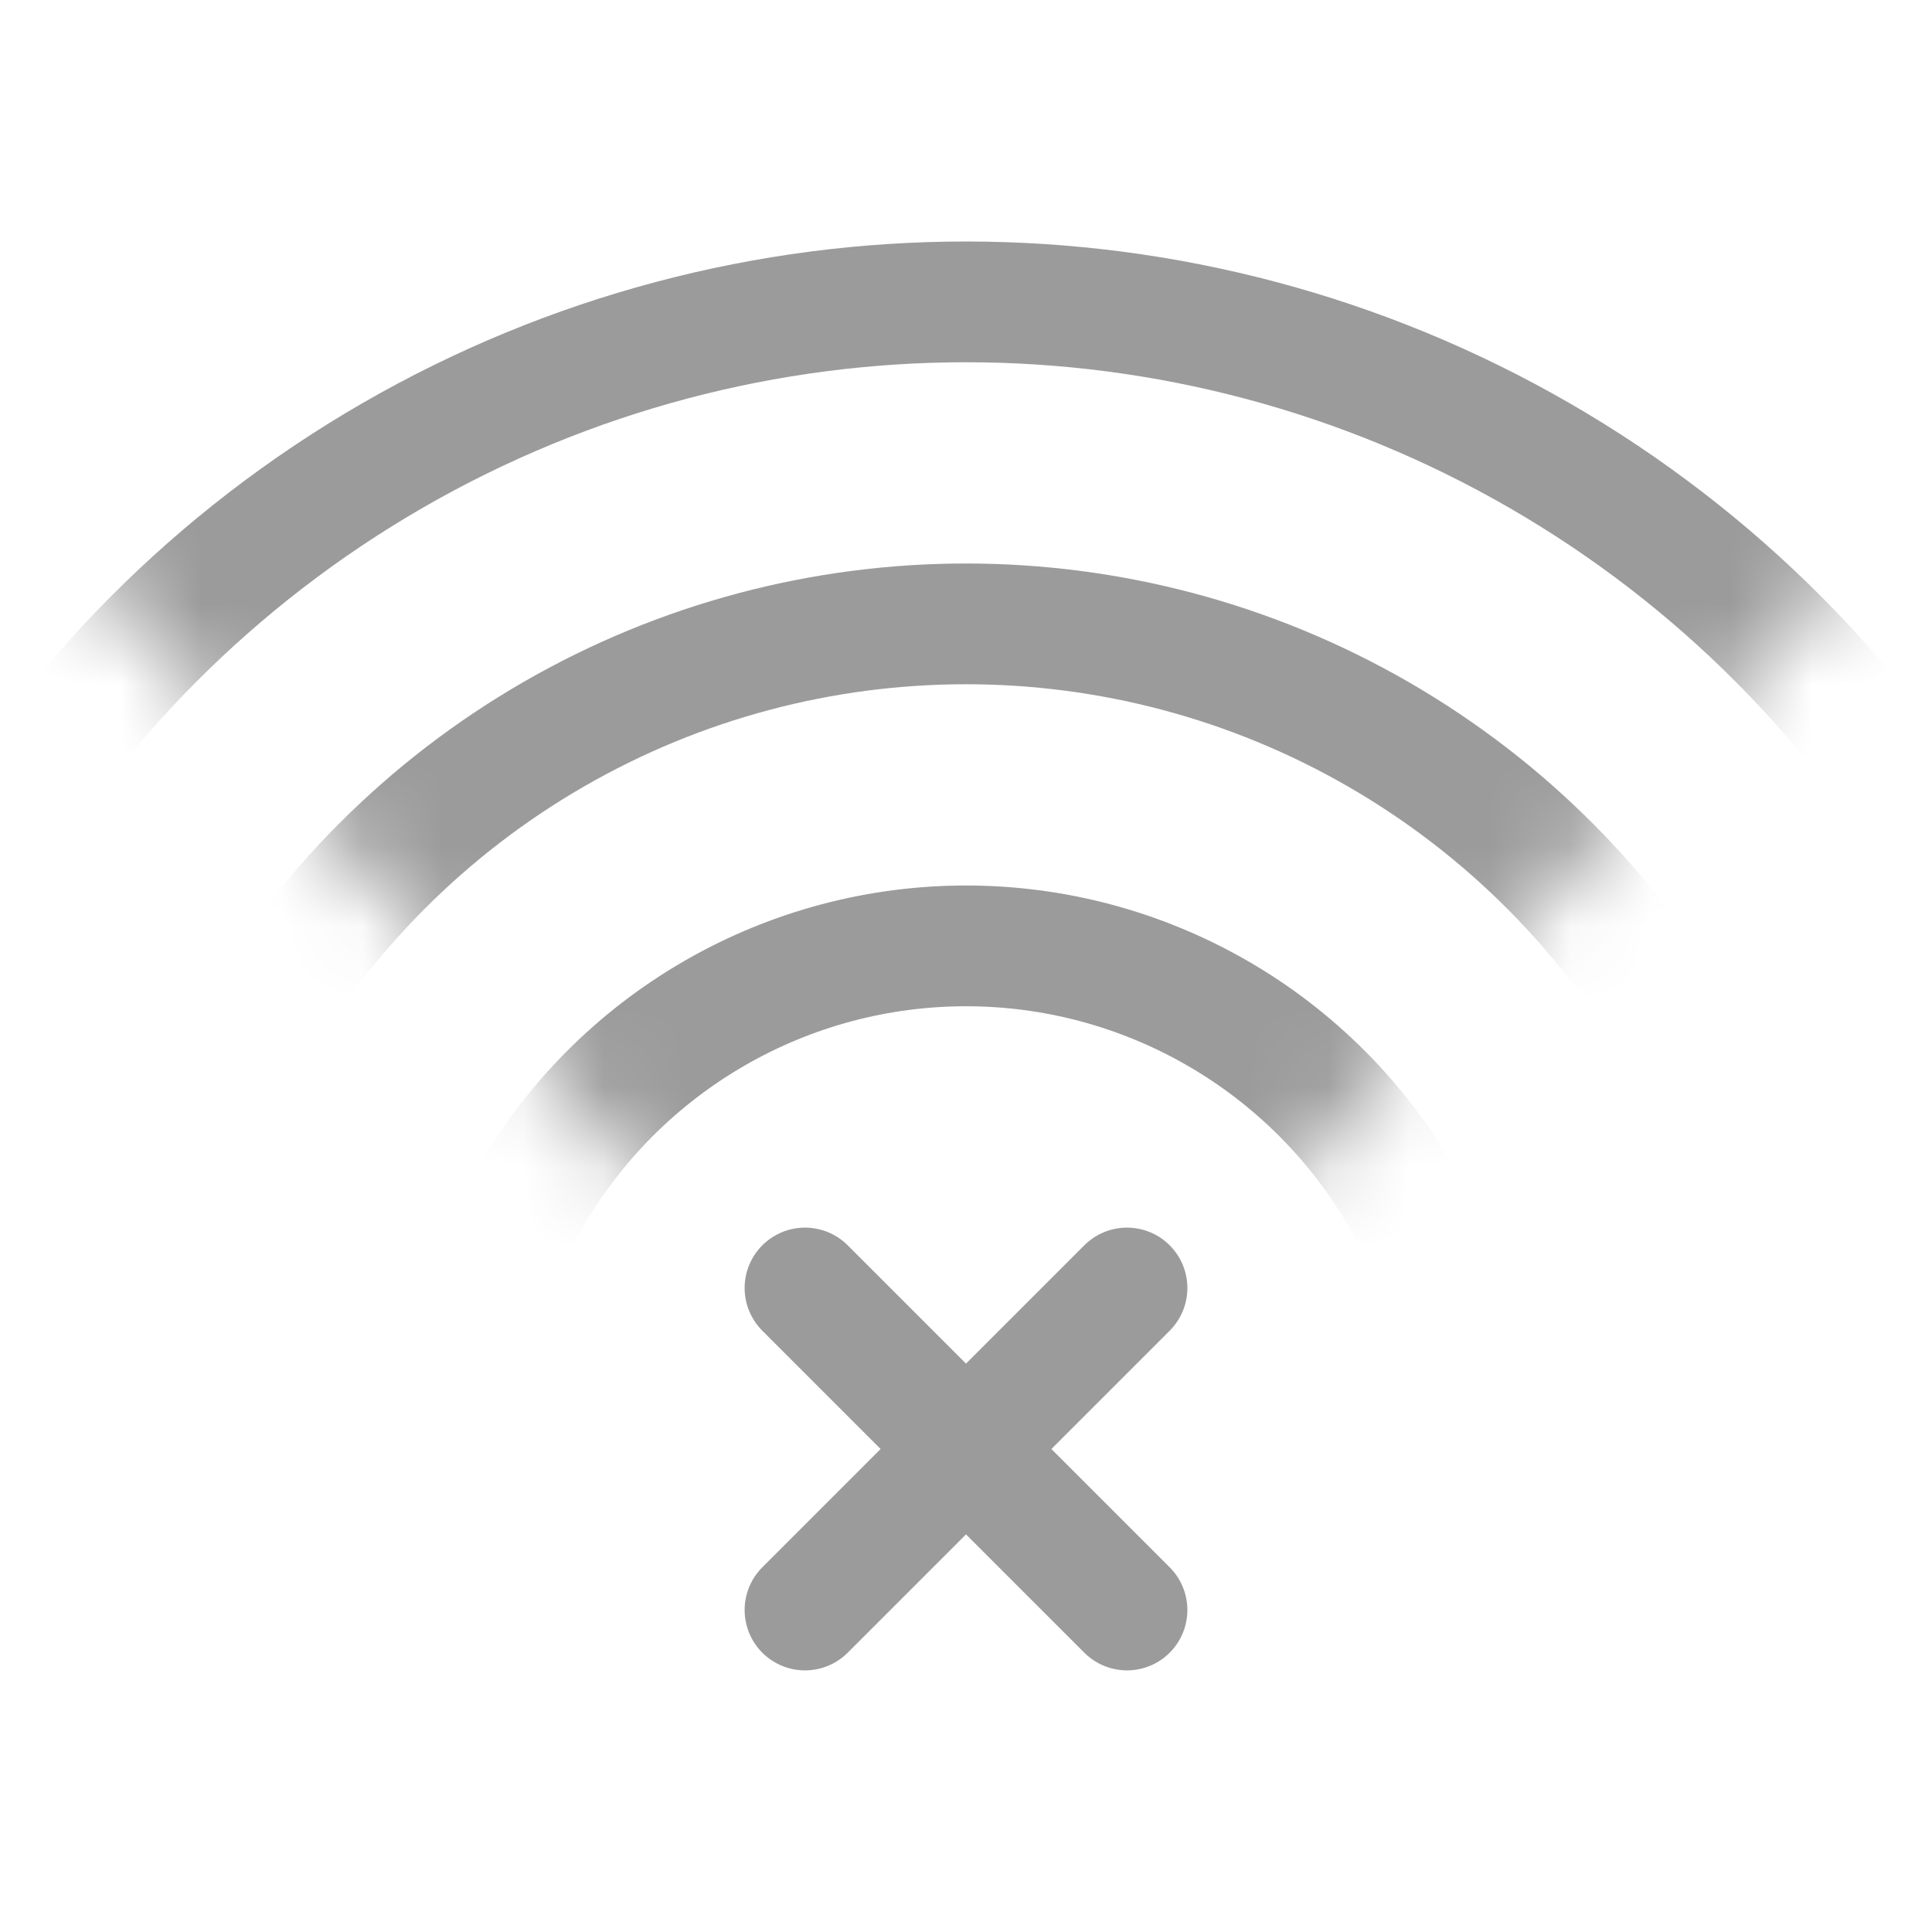
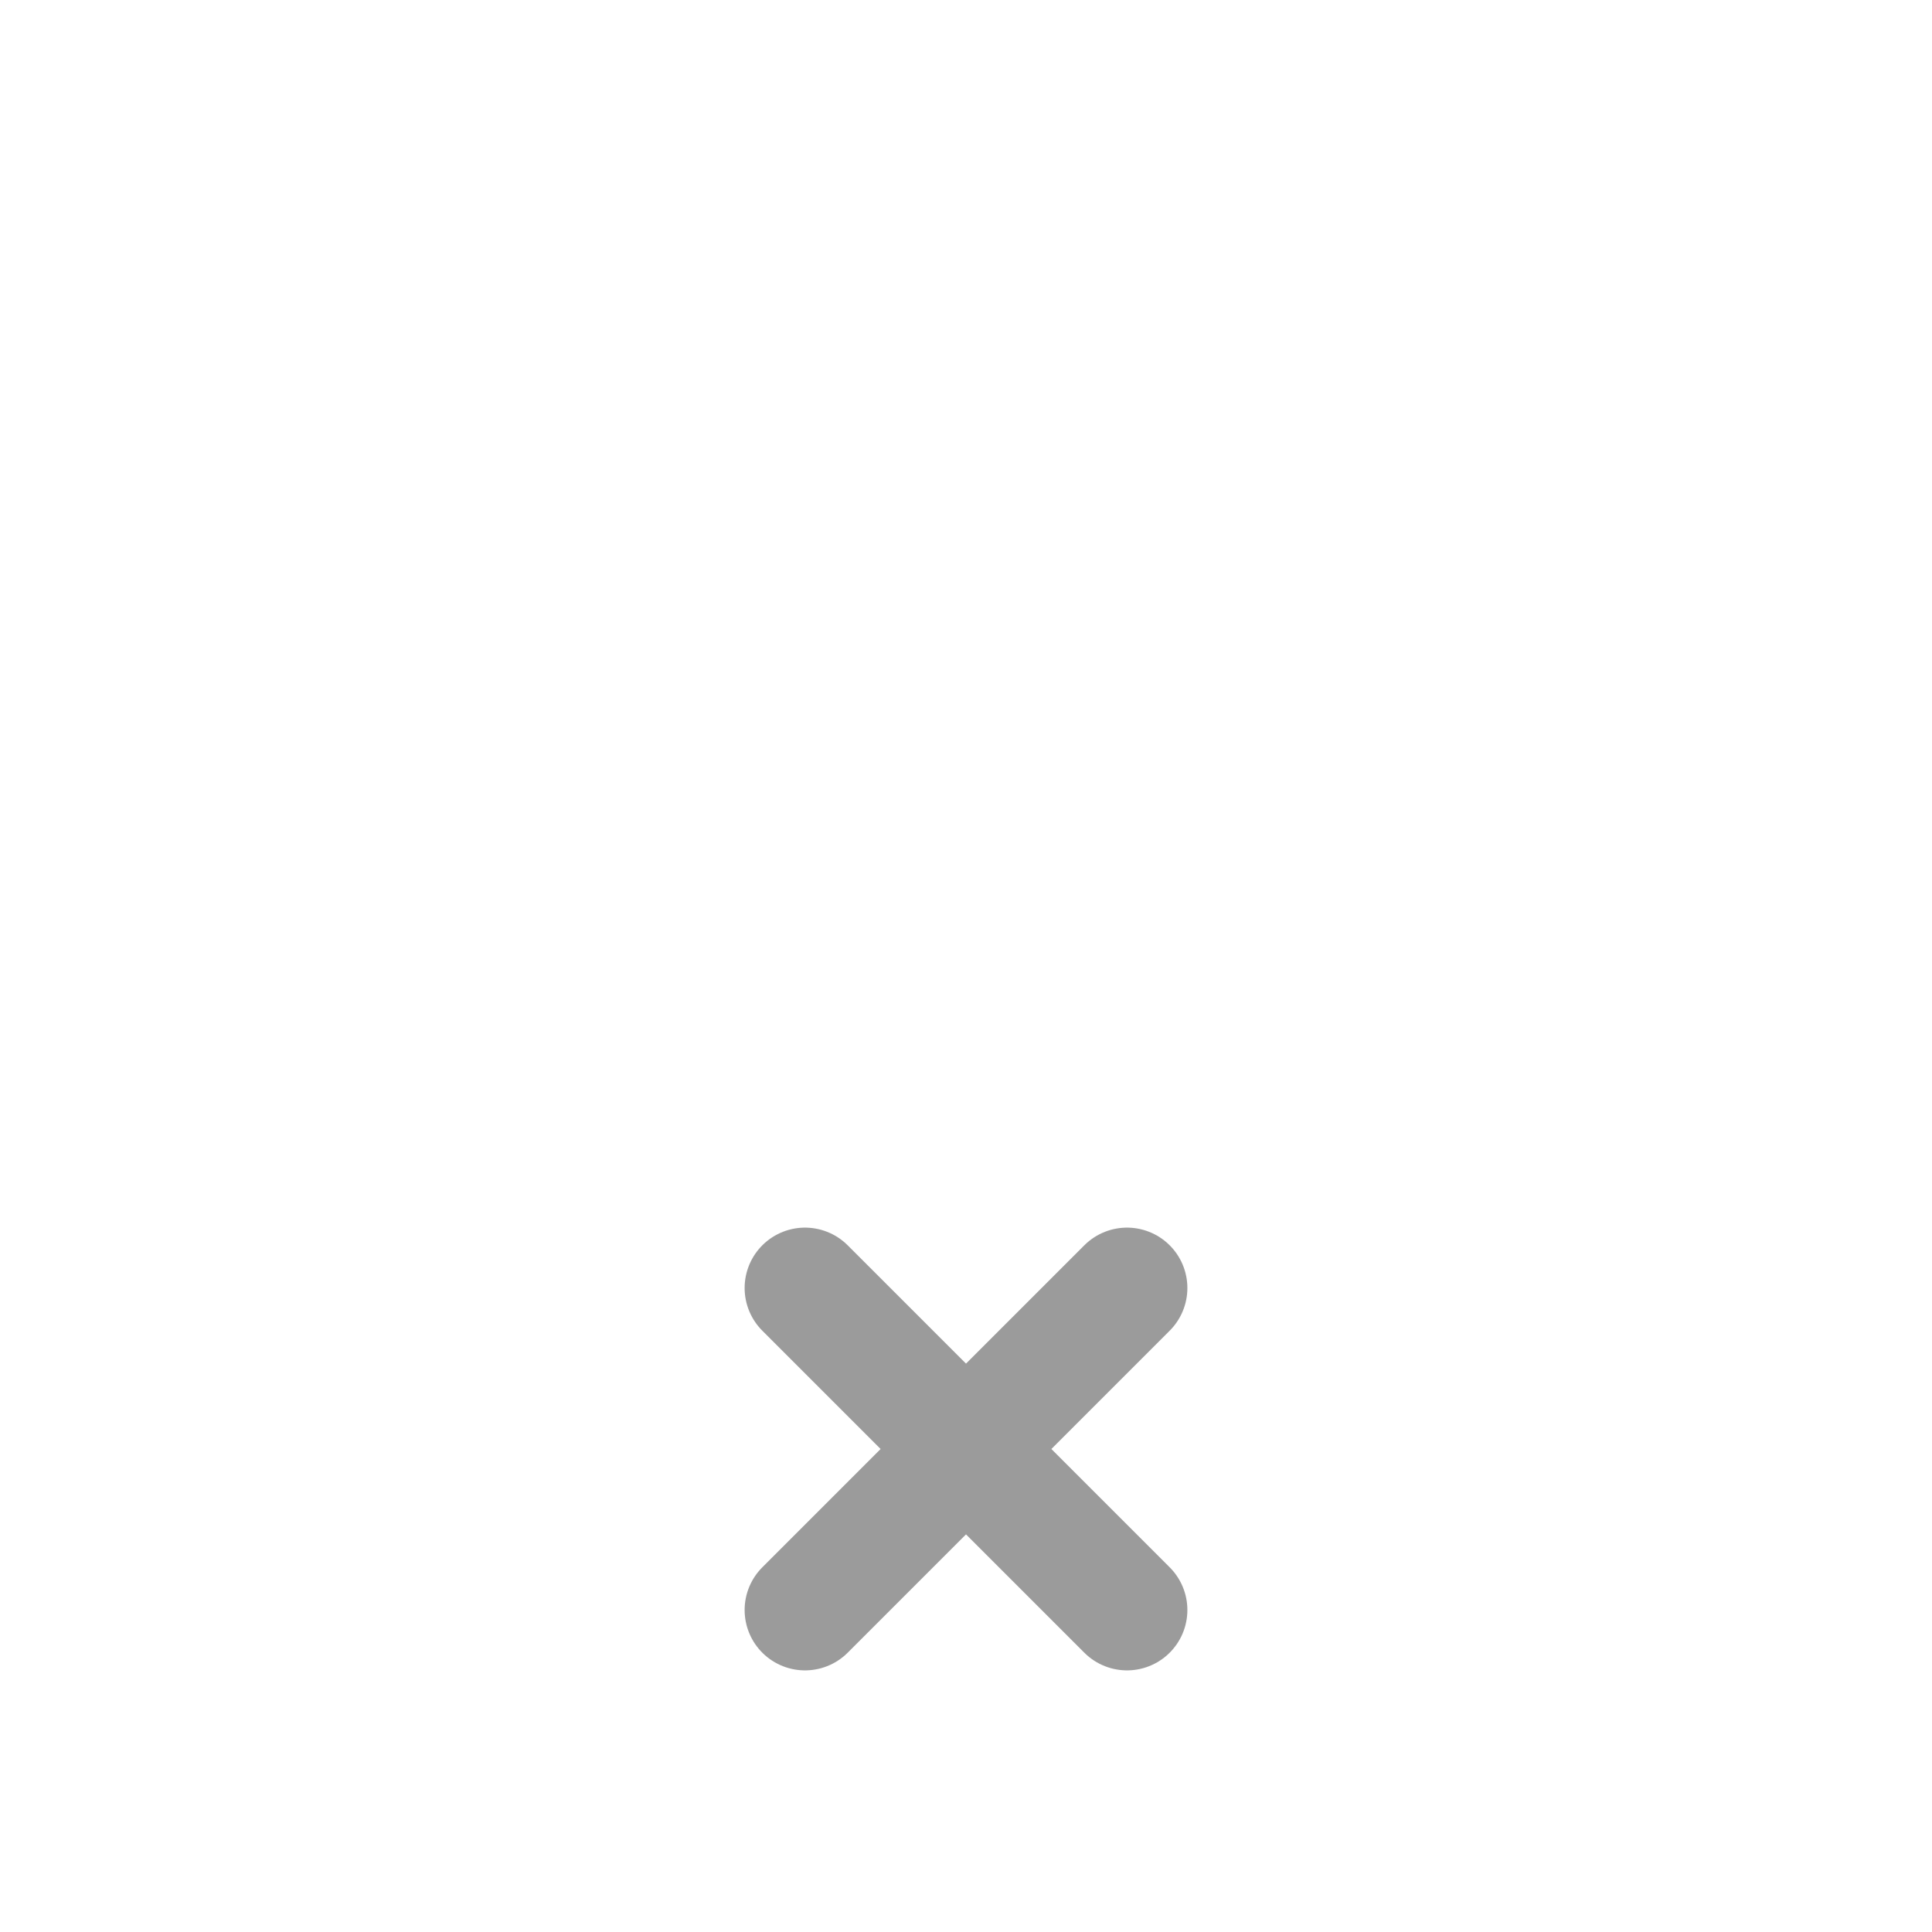
<svg xmlns="http://www.w3.org/2000/svg" width="24" height="24" viewBox="0 0 24 24" fill="none">
  <mask id="mask0" mask-type="alpha" maskUnits="userSpaceOnUse" x="1" y="2" width="22" height="16">
-     <path d="M1 2H23V7L13 18H11L1 7V2Z" fill="#C4C4C4" />
-   </mask>
+     </mask>
  <g mask="url(#mask0)">
-     <circle cx="12" cy="18" r="6.25" stroke="#9B9B9B" stroke-width="1.5" />
-     <circle cx="12" cy="18" r="10.25" stroke="#9B9B9B" stroke-width="1.5" />
-     <circle cx="12" cy="18" r="14.25" stroke="#9B9B9B" stroke-width="1.5" />
-   </g>
+     </g>
  <path d="M10 16L14 20L12 18L14 16L10 20" stroke="#9B9B9B" stroke-width="1.5" stroke-linecap="round" stroke-linejoin="round" />
</svg>